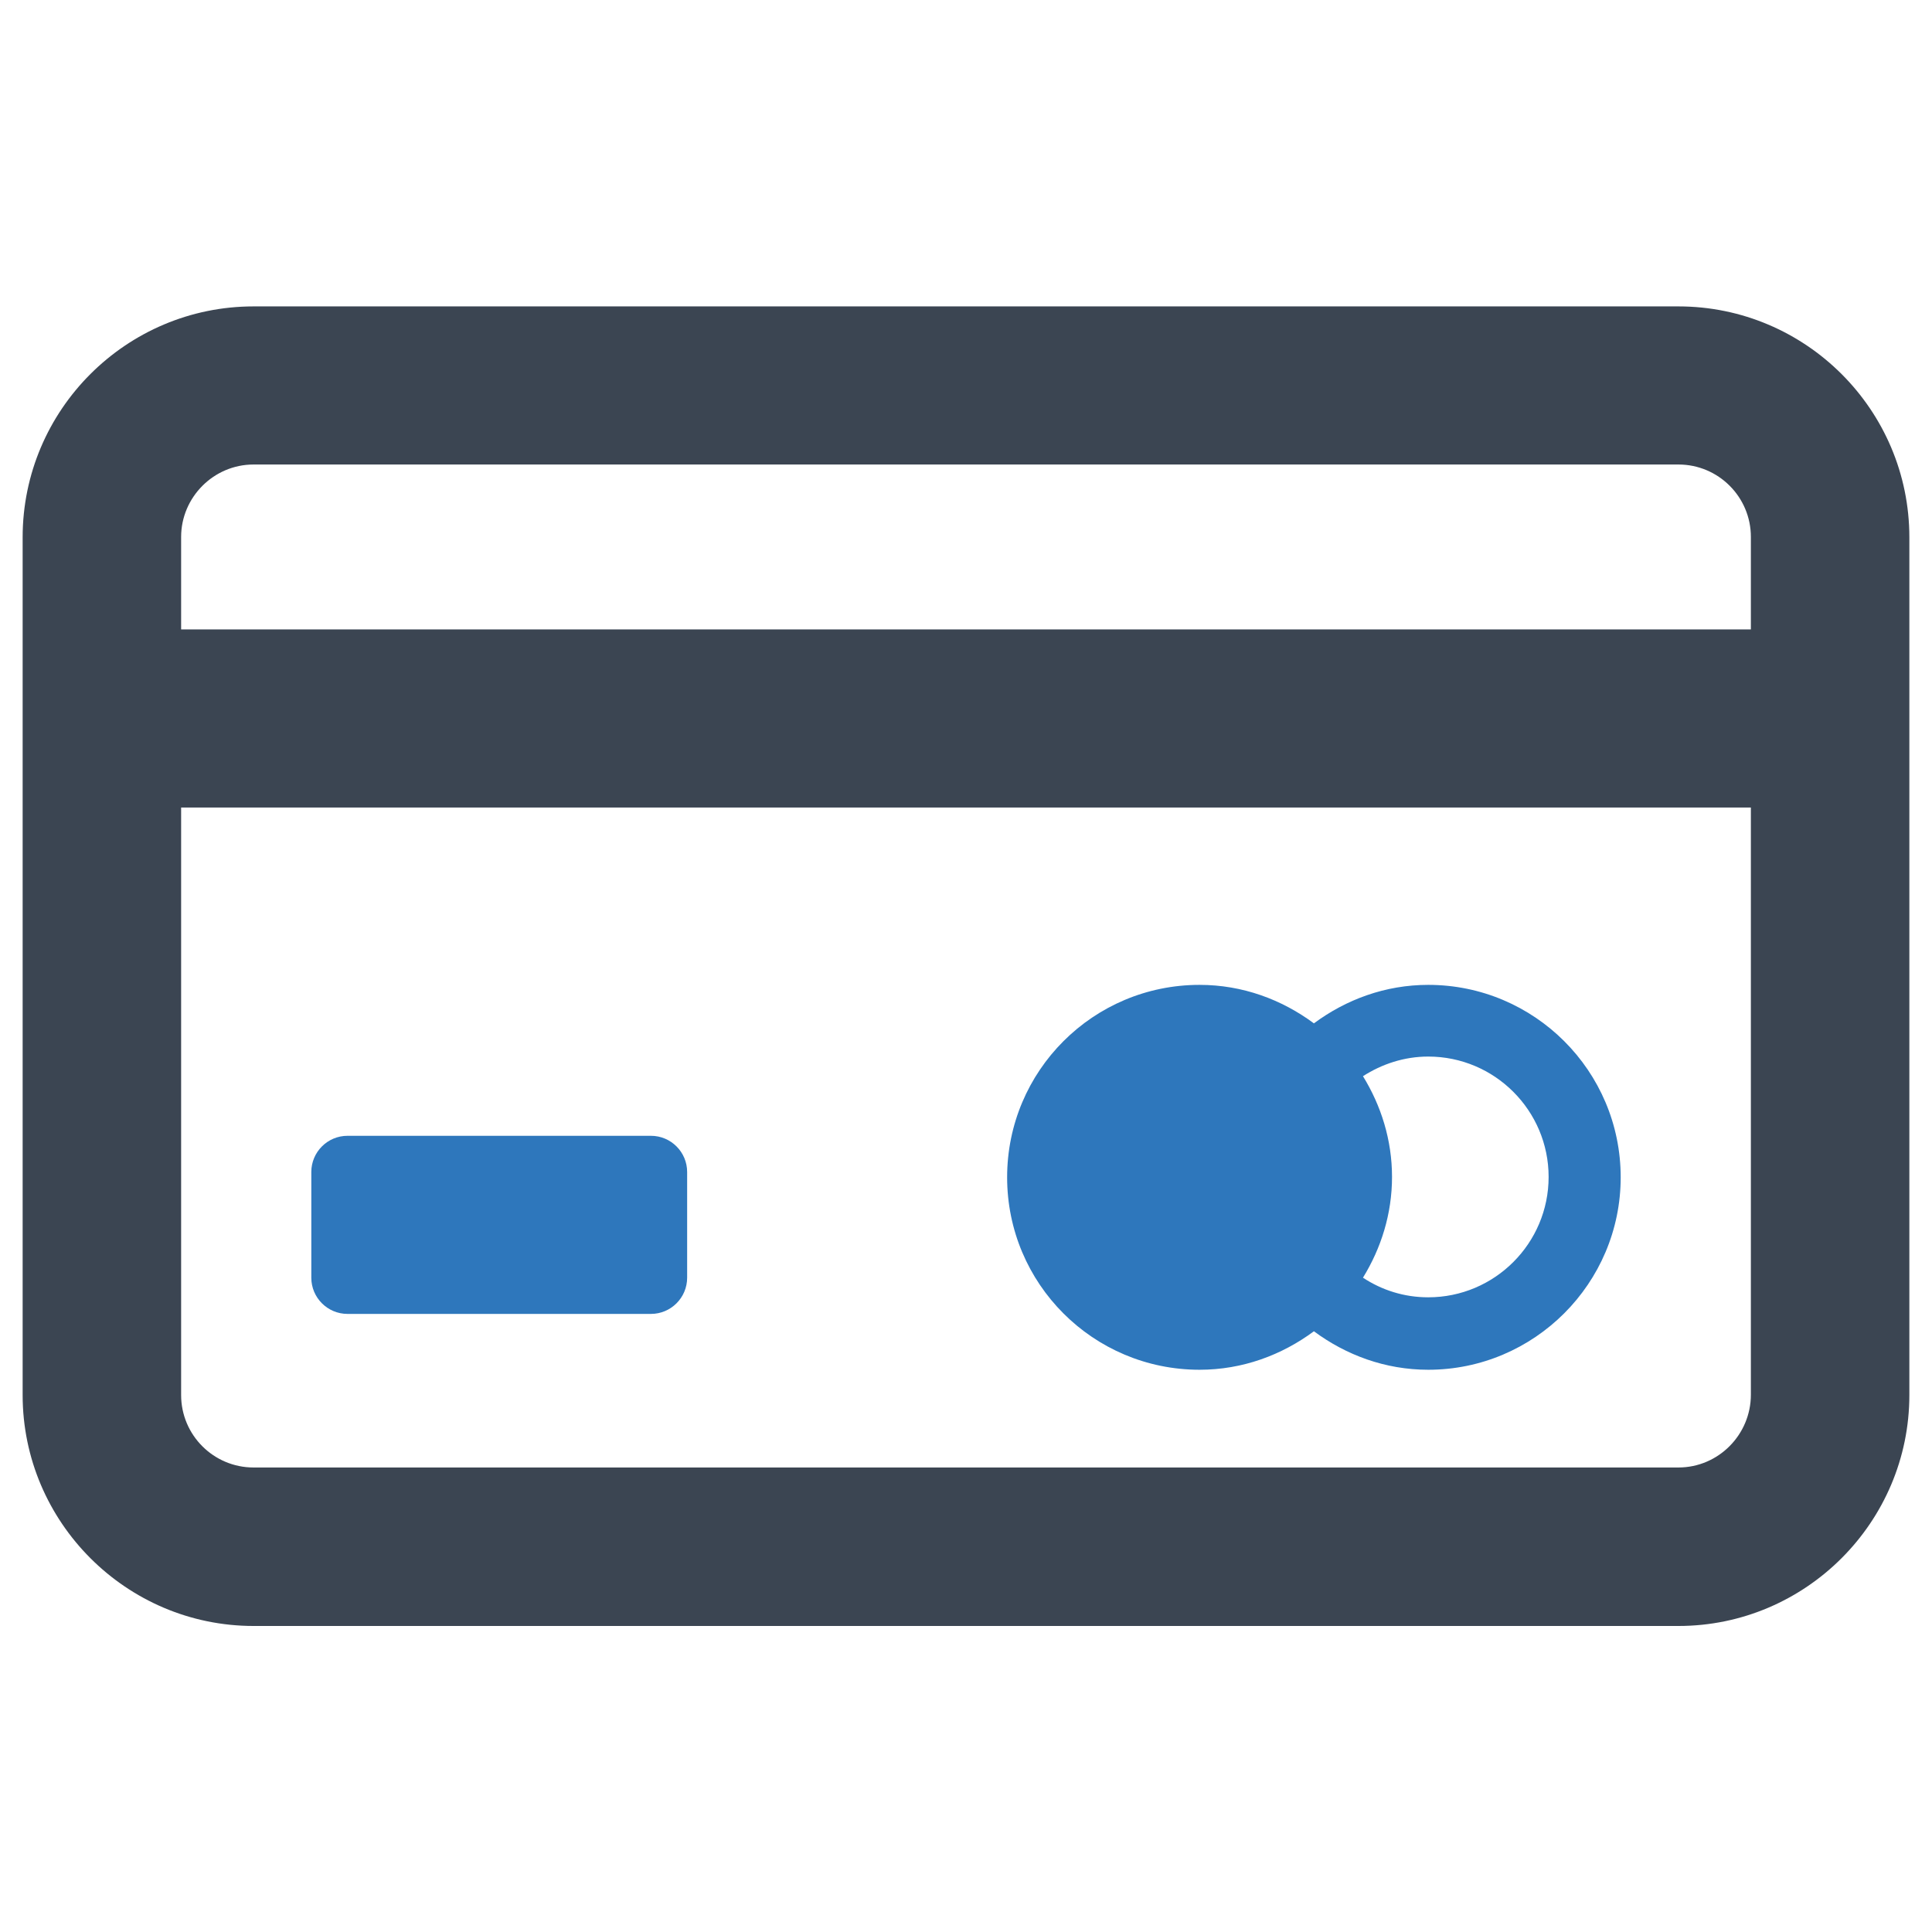
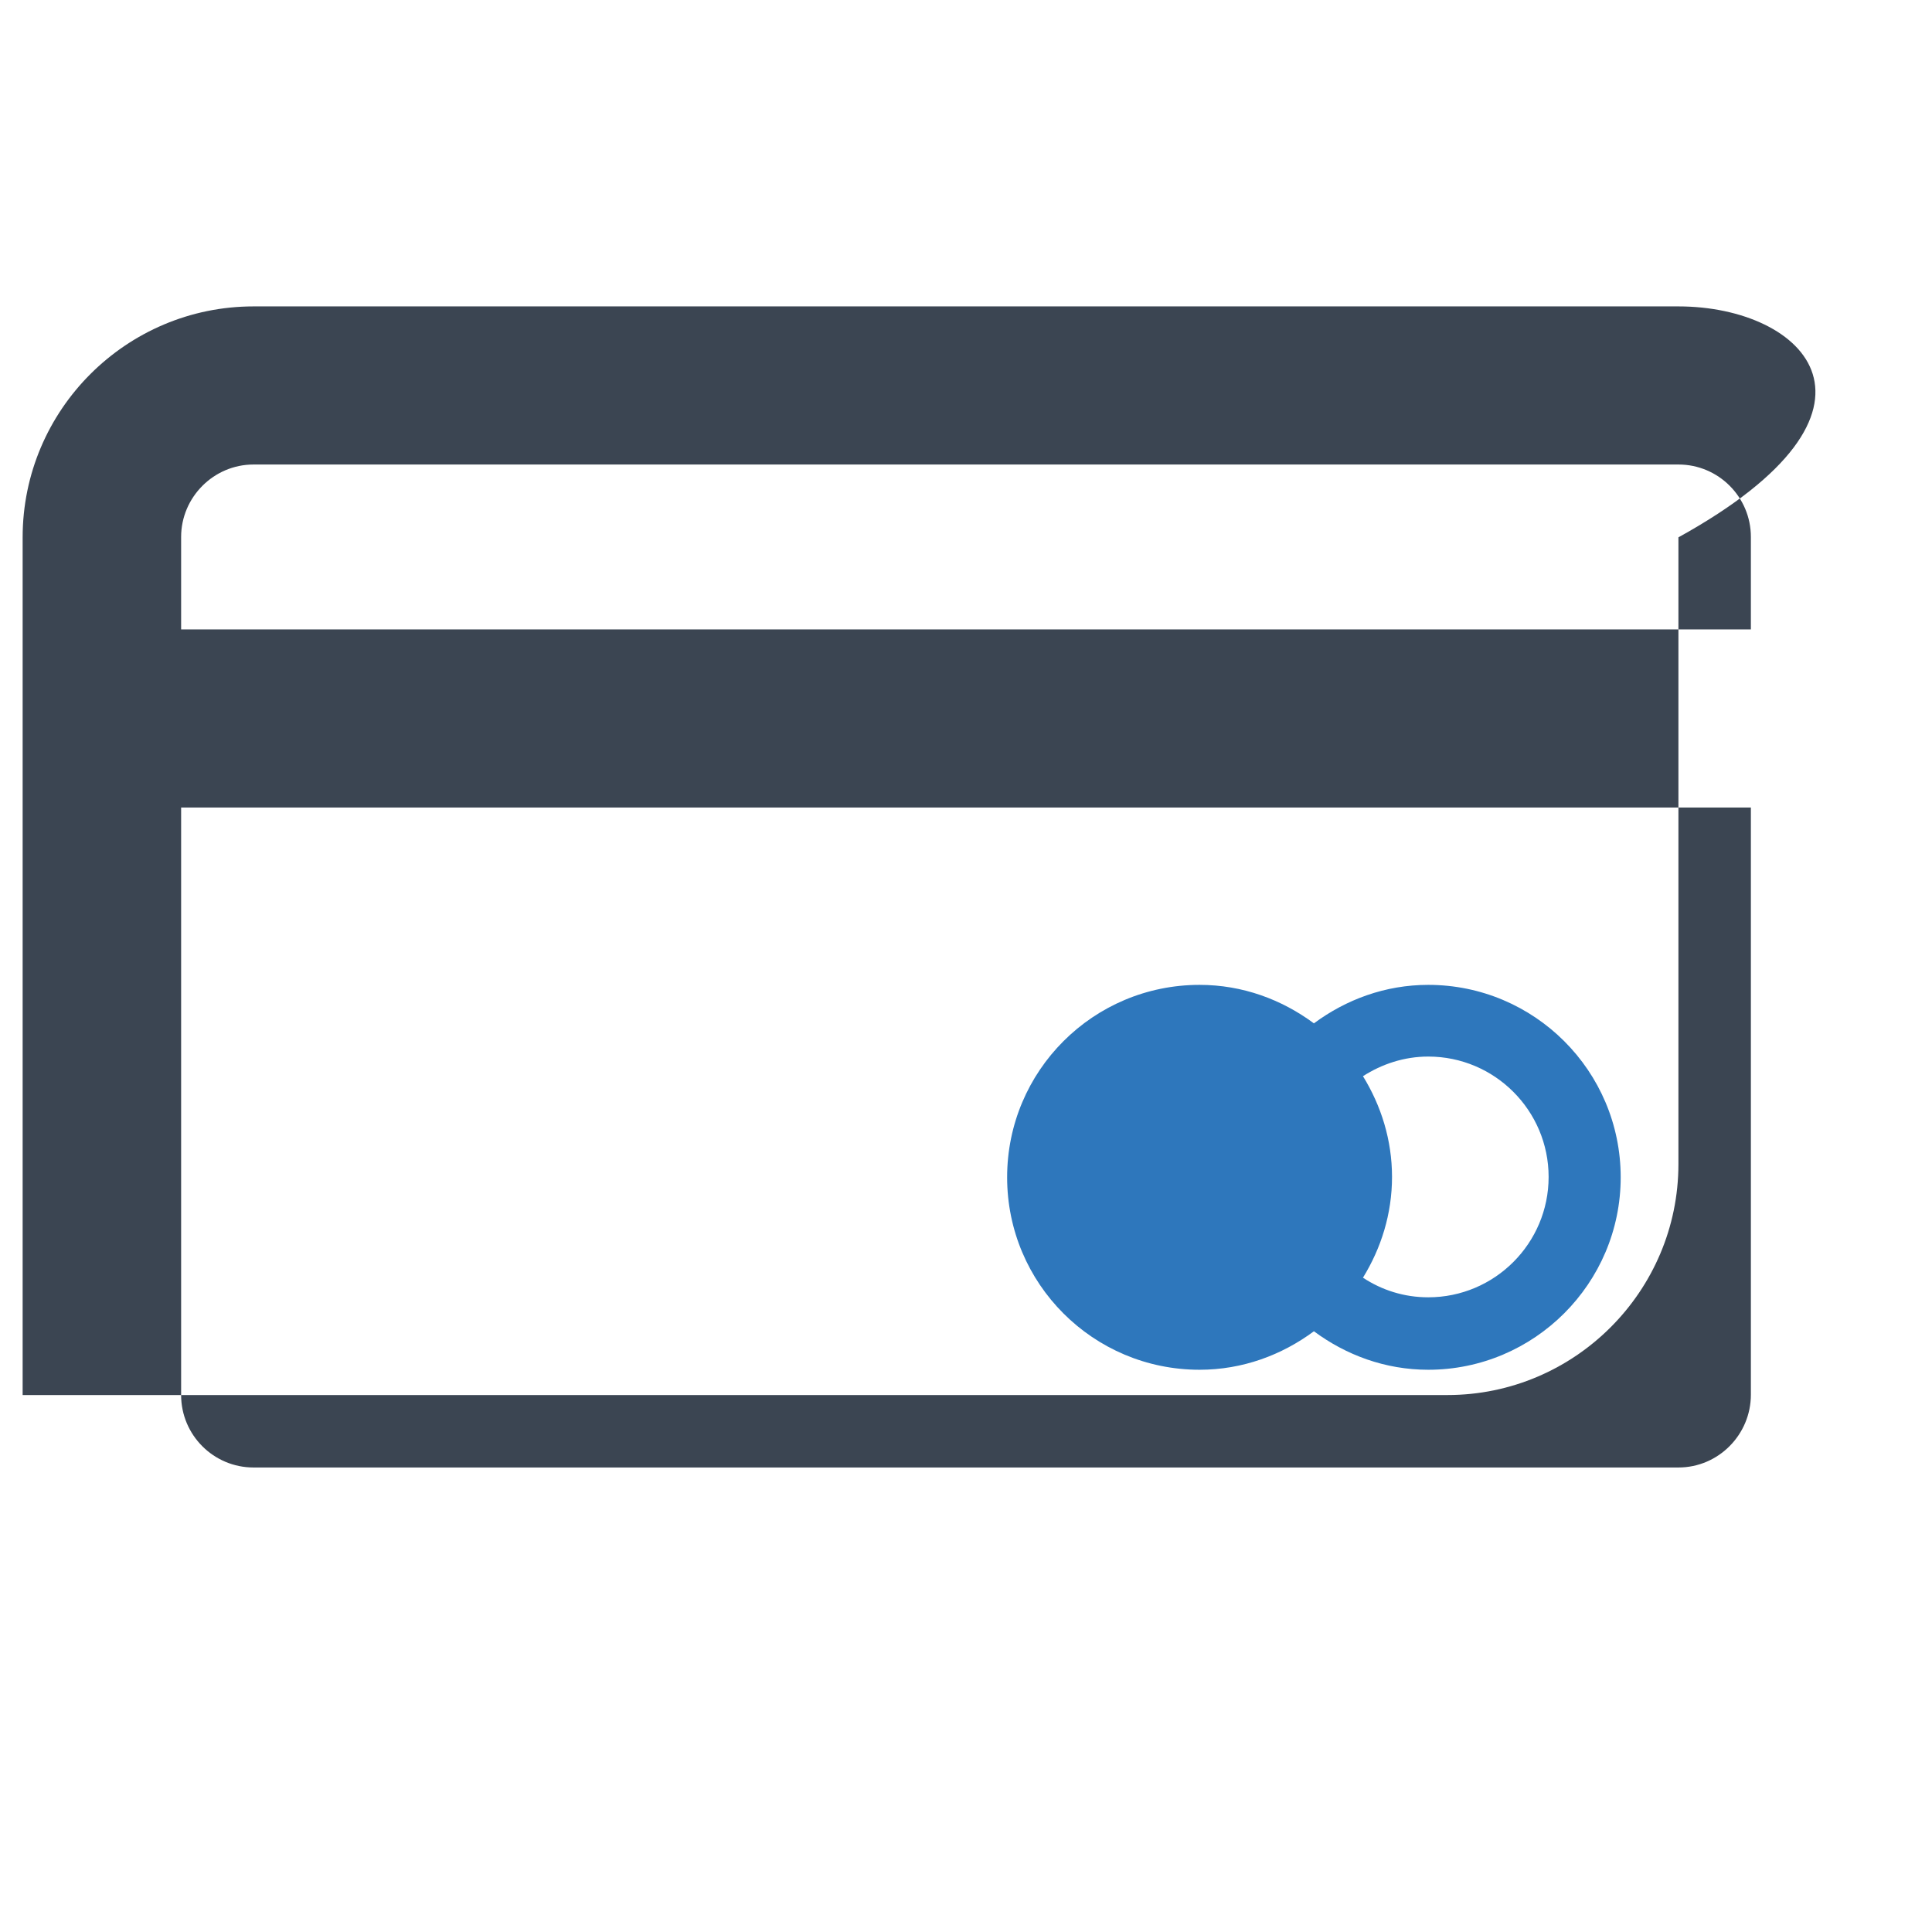
<svg xmlns="http://www.w3.org/2000/svg" version="1.1" id="Layer_1" x="0px" y="0px" viewBox="0 0 512 512" style="enable-background:new 0 0 512 512;" xml:space="preserve">
  <style type="text/css">
	.st0{fill:#3B4552;}
	.st1{fill:#2E77BC;}
</style>
  <g>
-     <path class="st0" d="M444.8,81.2H67.2C33.5,81.2,6,108.6,6,142.4v227.3c0,33.7,27.5,61.2,61.2,61.2h377.6   c33.7,0,61.2-27.5,61.2-61.2V142.4C506,108.6,478.5,81.2,444.8,81.2z M67.2,123.1h377.6c10.6,0,19.2,8.6,19.2,19.2v24.5H48v-24.5   C48,131.8,56.6,123.1,67.2,123.1z M444.8,388.9H67.2c-10.6,0-19.2-8.6-19.2-19.2V214H464v155.6C464,380.2,455.4,388.9,444.8,388.9z   " />
+     <path class="st0" d="M444.8,81.2H67.2C33.5,81.2,6,108.6,6,142.4v227.3h377.6   c33.7,0,61.2-27.5,61.2-61.2V142.4C506,108.6,478.5,81.2,444.8,81.2z M67.2,123.1h377.6c10.6,0,19.2,8.6,19.2,19.2v24.5H48v-24.5   C48,131.8,56.6,123.1,67.2,123.1z M444.8,388.9H67.2c-10.6,0-19.2-8.6-19.2-19.2V214H464v155.6C464,380.2,455.4,388.9,444.8,388.9z   " />
    <g>
-       <path class="st1" d="M172.5,301H92.1c-5.3,0-9.6,4.3-9.6,9.6v28c0,5.3,4.3,9.6,9.6,9.6h80.4c5.3,0,9.6-4.3,9.6-9.6v-28    C182.1,305.3,177.8,301,172.5,301z" />
      <path class="st1" d="M378.5,261c-11.4,0-21.8,3.9-30.3,10.2c-8.5-6.3-18.9-10.2-30.3-10.2c-28.2,0-51,22.8-51,51    c0,28.2,22.8,51,51,51c11.4,0,21.8-3.9,30.3-10.2c8.5,6.3,18.9,10.2,30.3,10.2c28.1,0,51-22.9,51-51    C429.5,283.8,406.6,261,378.5,261z M378.5,343.8c-6.4,0-12.3-1.9-17.3-5.2c4.8-7.8,7.7-16.9,7.7-26.7c0-9.8-2.9-18.9-7.7-26.7    c5-3.2,10.9-5.2,17.3-5.2c17.6,0,31.9,14.3,31.9,31.9C410.4,329.5,396.1,343.8,378.5,343.8z" />
    </g>
  </g>
</svg>